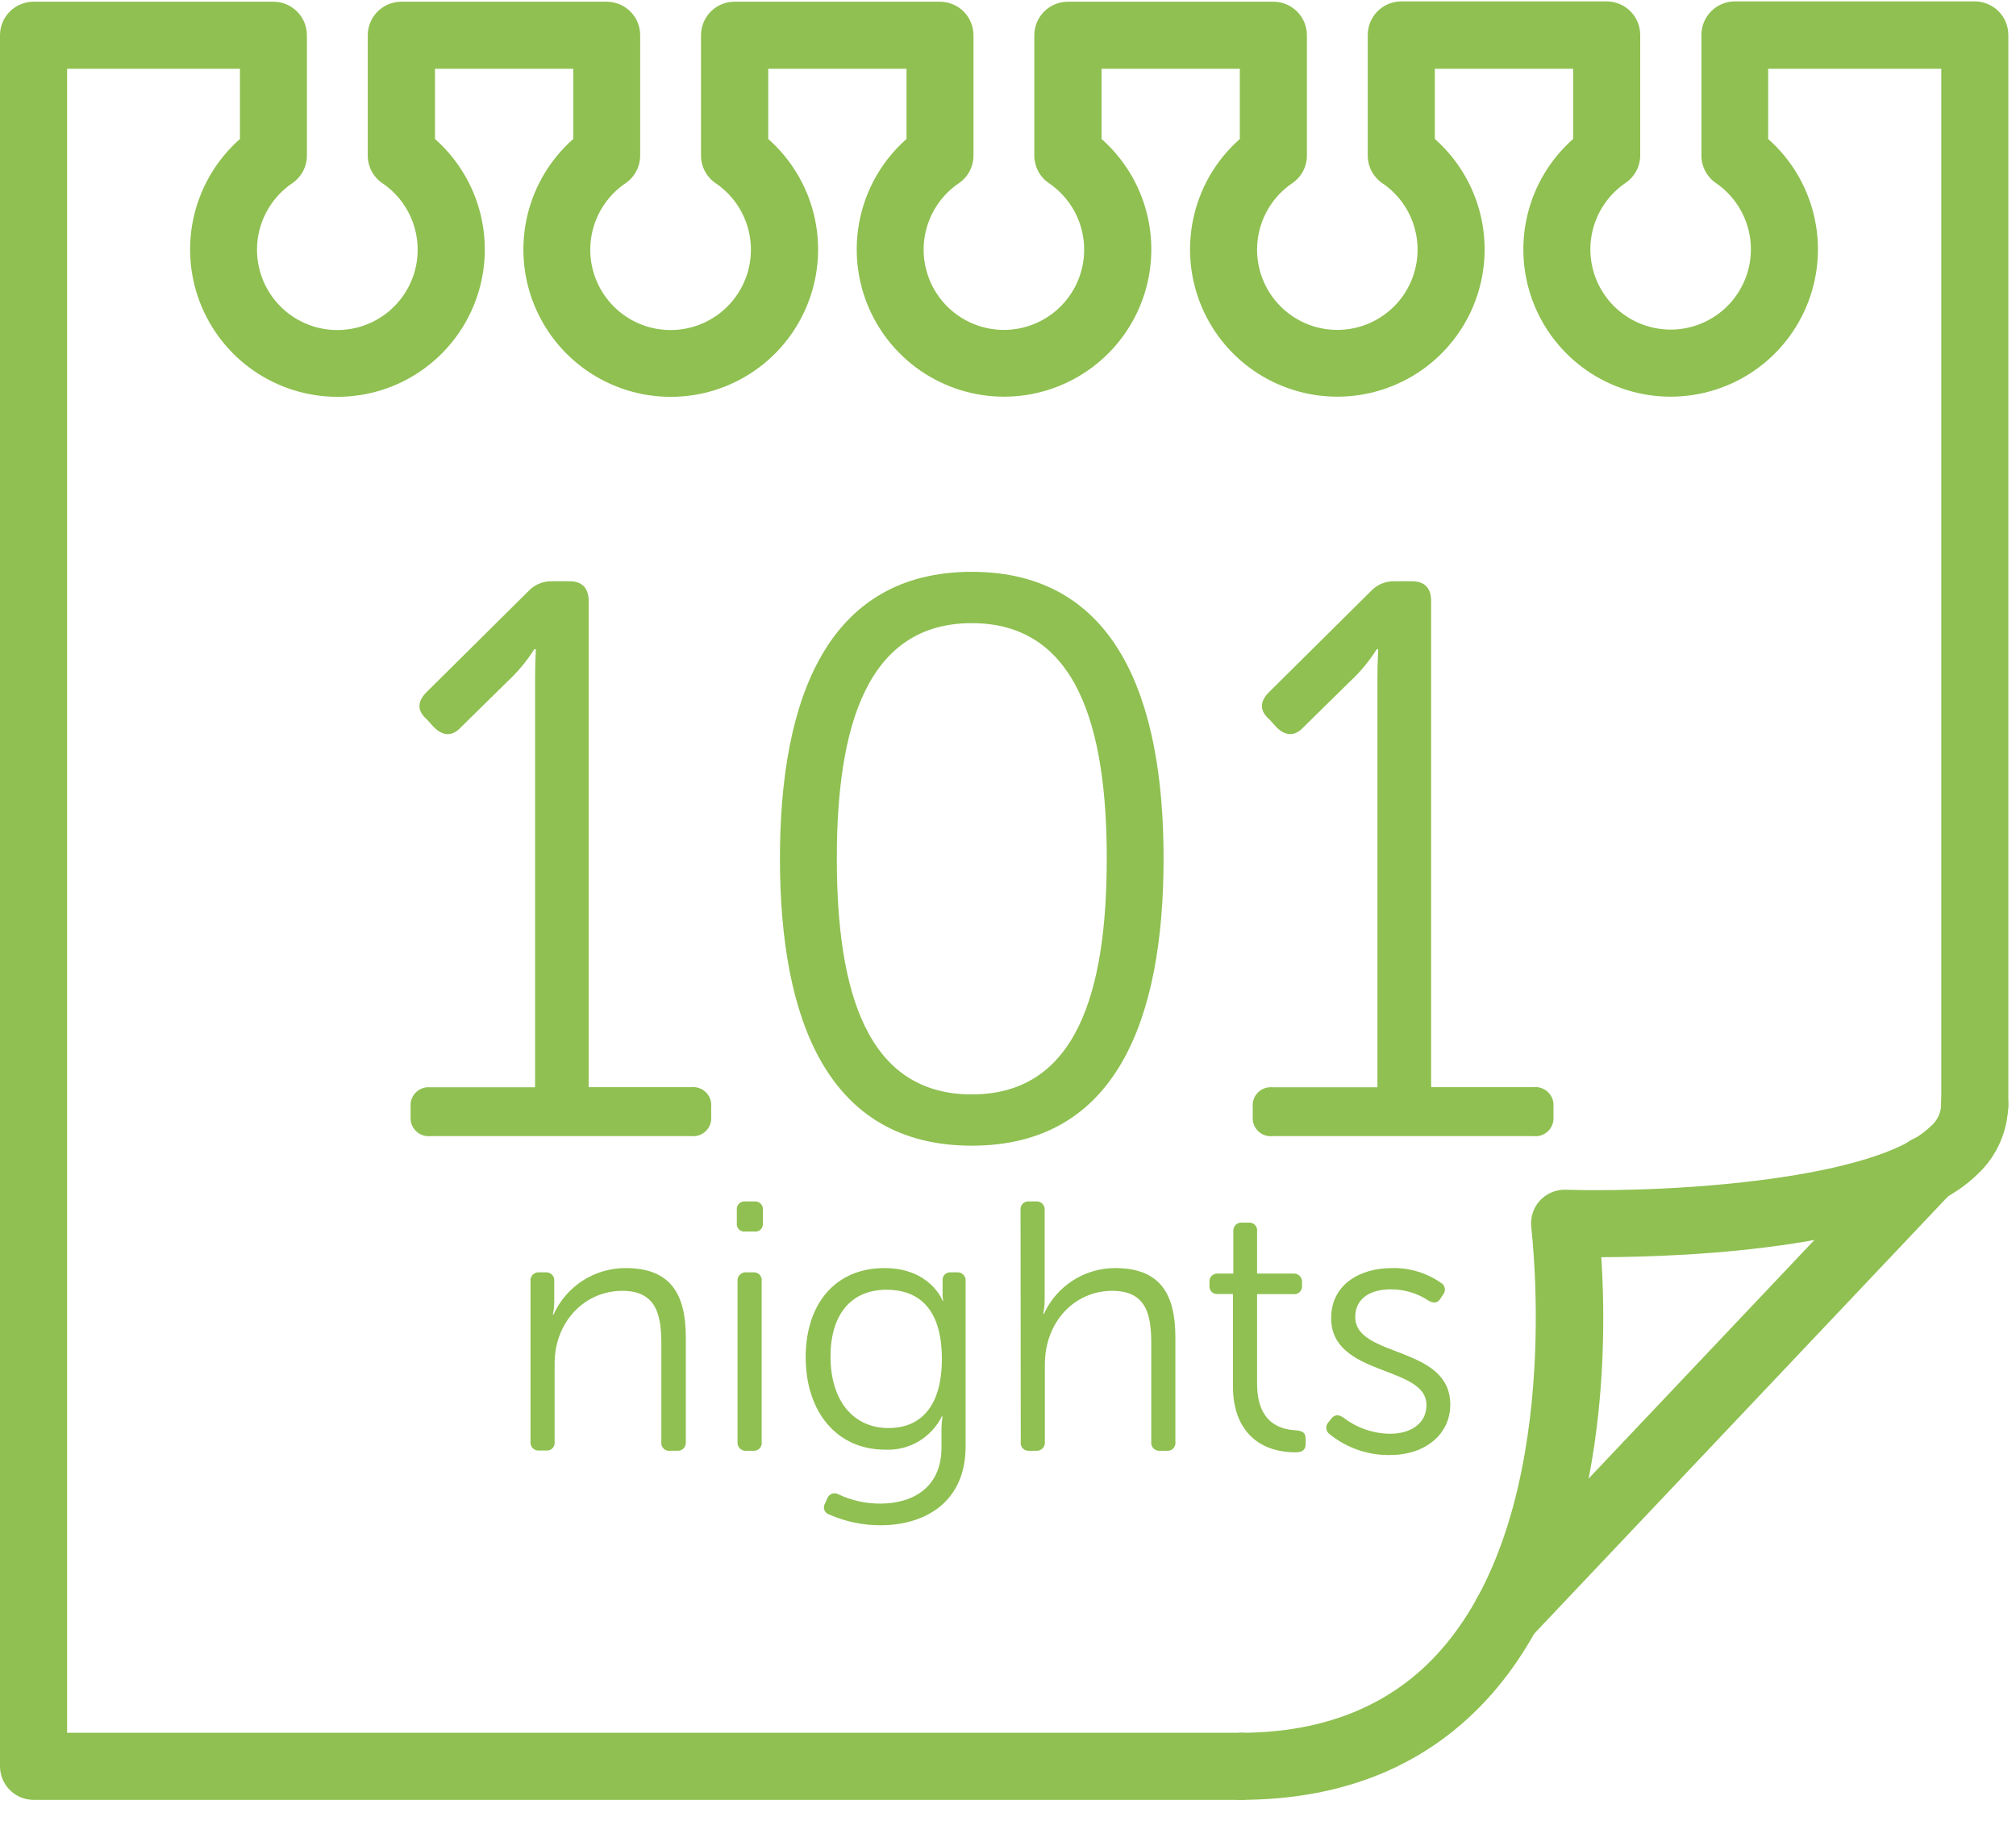
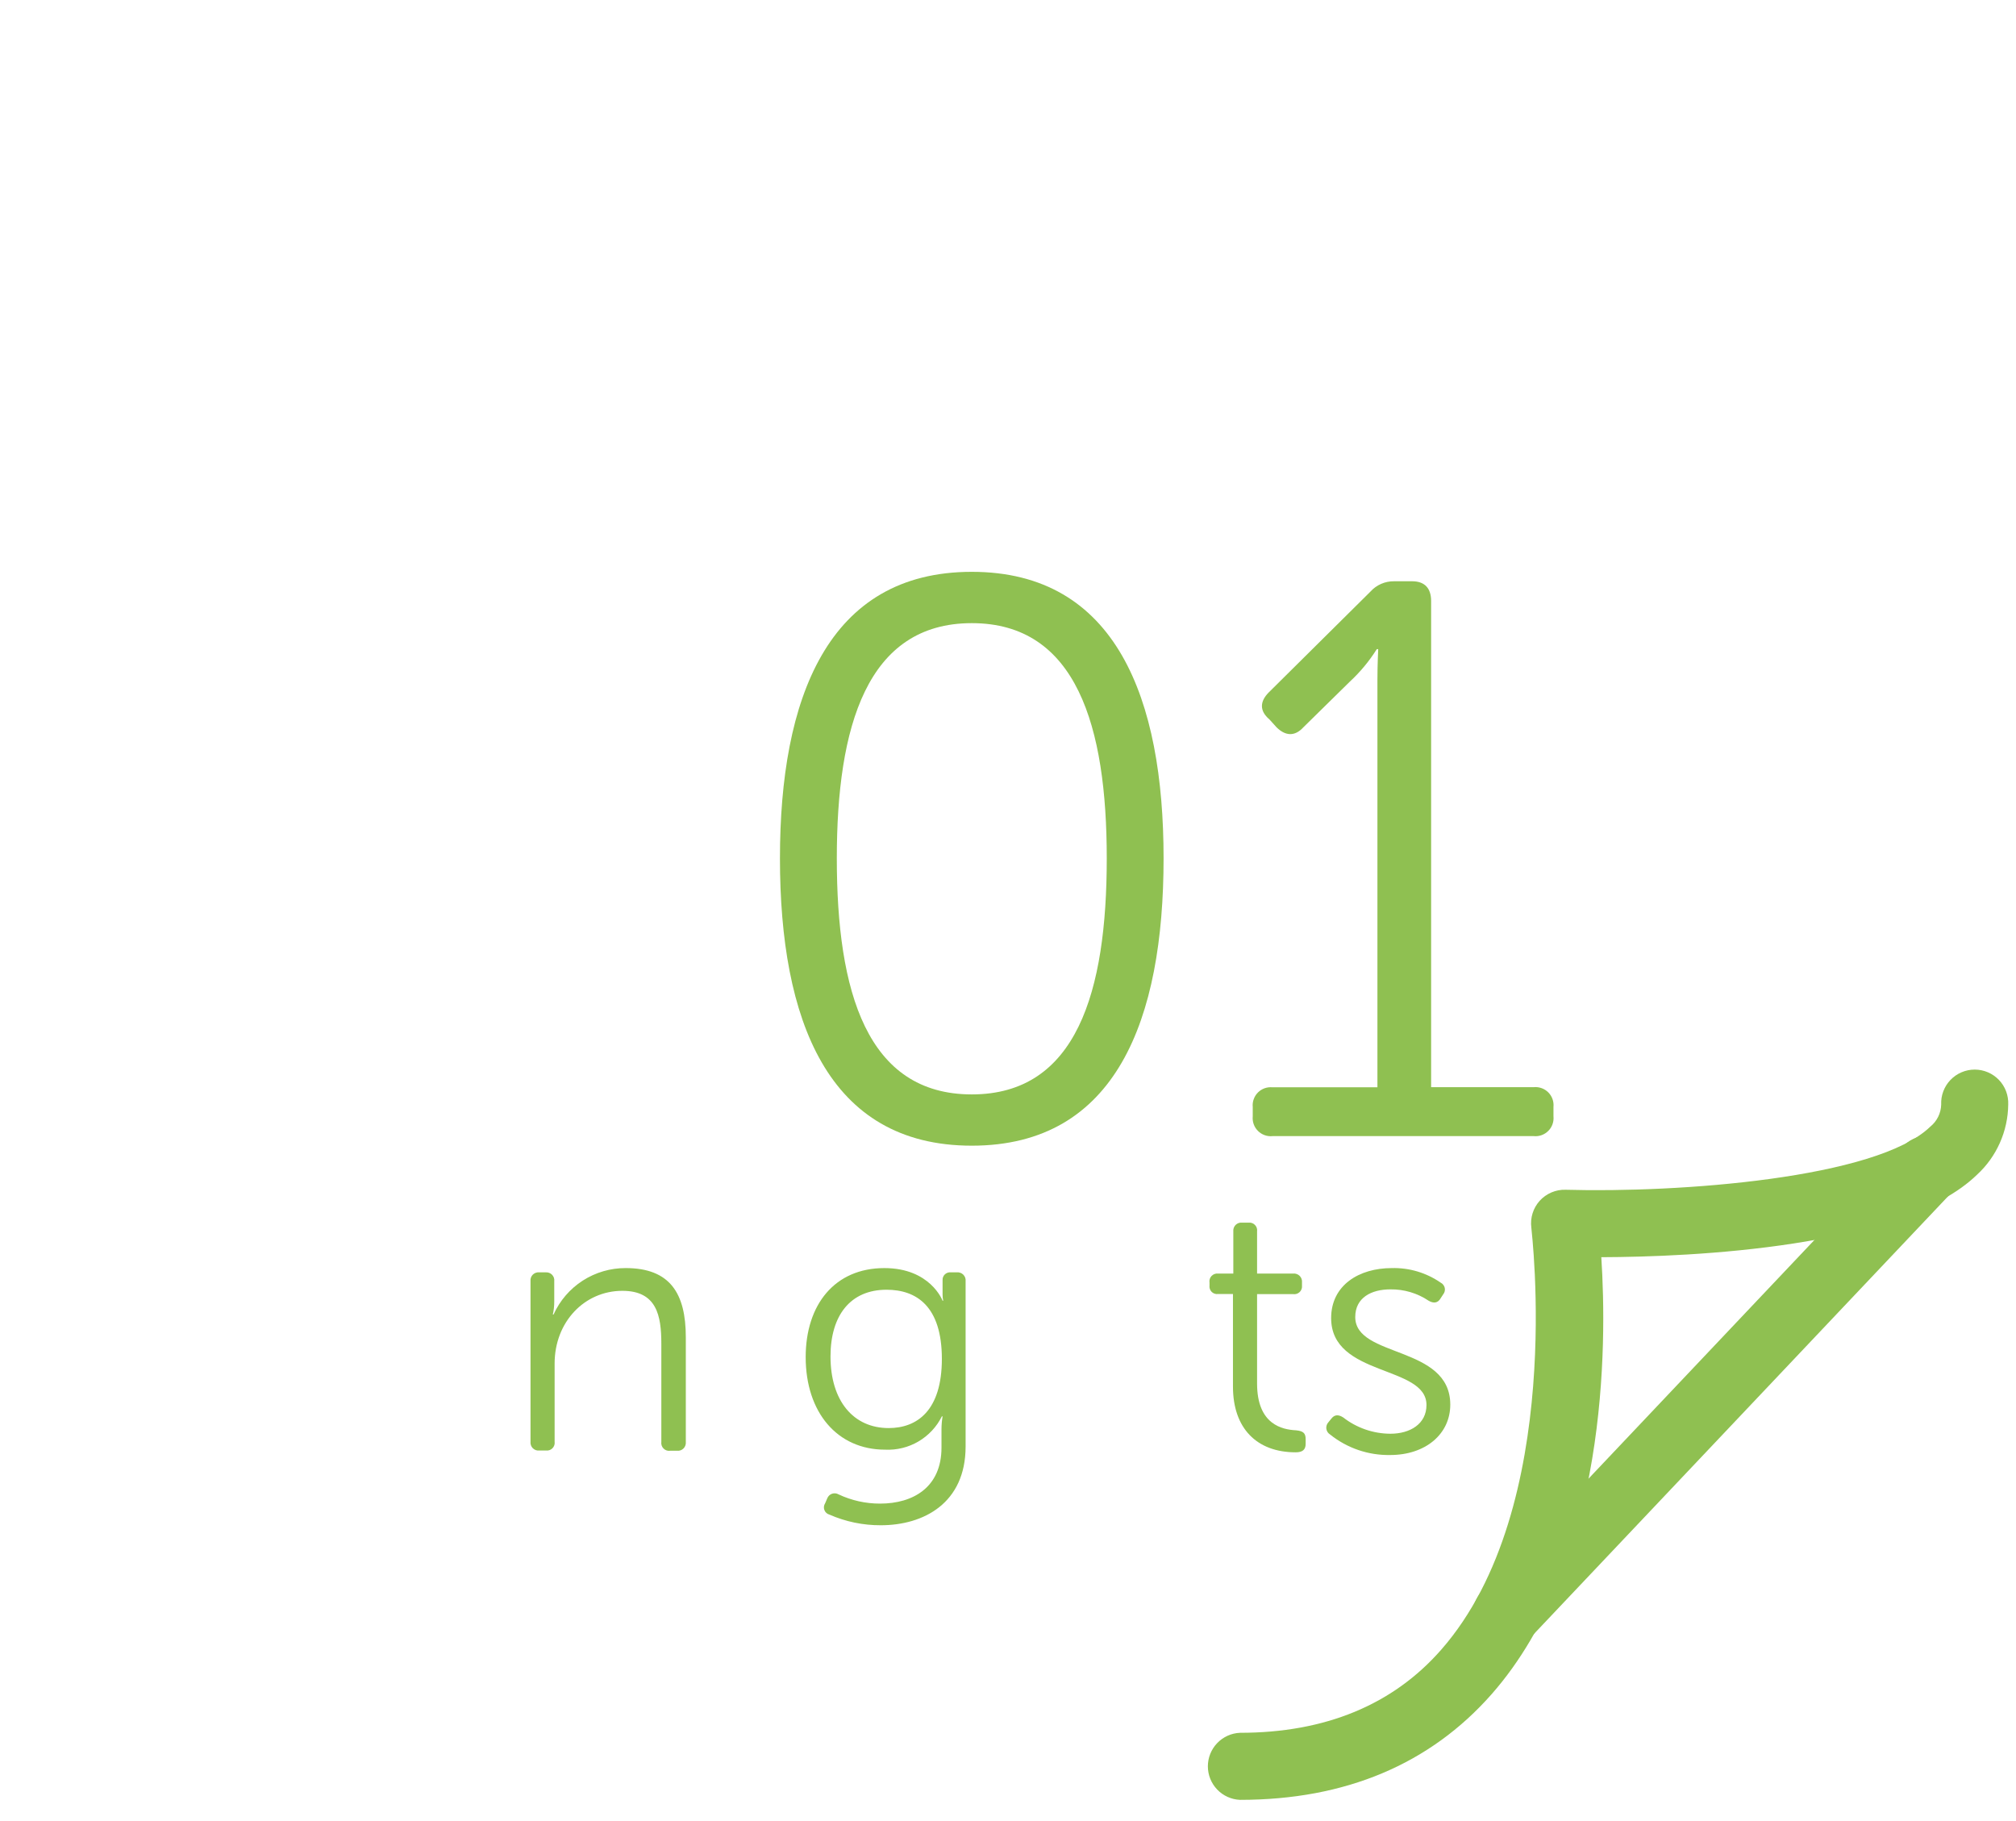
<svg xmlns="http://www.w3.org/2000/svg" clip-rule="evenodd" fill-rule="evenodd" stroke-linejoin="round" stroke-miterlimit="2" viewBox="0 0 93 84" style="opacity: 1; visibility: visible; display: block;" transform-origin="35.422px 32px" display="block" data-level="317" tenwebX_tlevel="12">
  <g fill-rule="nonzero" style="opacity: 1; visibility: visible; display: inline;" data-level="318">
-     <path d="m57.202 83.022h-55.654c-.408 0-.8-.161-1.09-.449-.29-.287-.454-.677-.458-1.085v-79.861c0-.411.163-.804.453-1.094.291-.291.684-.454 1.095-.454h11.063c.41 0 .804.163 1.094.454.29.29.453.683.453 1.094v5.547c.001.252-.061.5-.179.723s-.289.414-.497.555c-.656.445-1.152 1.089-1.415 1.837-.264.747-.28 1.56-.047 2.318.233.757.702 1.421 1.34 1.892.637.471 1.409.725 2.202.725s1.564-.254 2.202-.725c.637-.471 1.107-1.135 1.34-1.892.233-.758.216-1.571-.047-2.318-.263-.748-.759-1.392-1.415-1.837-.209-.141-.38-.332-.498-.555s-.179-.471-.179-.723v-5.547c0-.203.04-.405.118-.592.078-.188.192-.359.335-.502.144-.144.315-.258.503-.336.187-.078.389-.118.592-.118h9.474c.203 0 .404.04.592.118.187.078.358.192.501.336.144.143.257.314.335.502.077.188.117.389.117.592v5.547c0 .252-.062.5-.18.723s-.288.414-.497.555c-.656.445-1.152 1.089-1.415 1.837-.263.747-.28 1.56-.047 2.318.233.757.702 1.421 1.34 1.892.637.471 1.409.725 2.202.725s1.564-.254 2.202-.725 1.107-1.135 1.34-1.892c.233-.758.216-1.571-.047-2.318-.263-.748-.759-1.392-1.415-1.837-.209-.141-.38-.332-.498-.555s-.179-.471-.179-.723v-5.547c0-.203.04-.404.117-.592.078-.188.191-.359.335-.502.143-.144.314-.258.501-.336.188-.078.389-.118.592-.118h9.477c.41 0 .804.163 1.094.454.29.29.453.683.453 1.094v5.547c.001.252-.061.5-.179.723s-.288.414-.497.555c-.655.445-1.151 1.088-1.413 1.836-.263.747-.279 1.558-.046 2.315.232.757.702 1.42 1.339 1.89.637.471 1.408.725 2.2.725s1.563-.254 2.2-.725c.637-.47 1.106-1.133 1.339-1.89s.216-1.568-.046-2.315c-.263-.748-.758-1.391-1.413-1.836-.208-.142-.379-.332-.497-.555s-.179-.471-.18-.723v-5.547c0-.411.163-.804.453-1.094.291-.291.684-.454 1.095-.454h9.479c.411 0 .804.163 1.095.454.29.29.453.683.453 1.094v5.547c0 .252-.061.5-.179.723s-.289.414-.498.555c-.655.445-1.15 1.088-1.413 1.836-.262.747-.278 1.558-.046 2.315.233.757.702 1.42 1.339 1.89.637.471 1.408.725 2.2.725s1.563-.254 2.2-.725c.637-.47 1.107-1.133 1.339-1.89.233-.757.217-1.568-.046-2.315-.262-.748-.757-1.391-1.413-1.836-.21-.143-.382-.336-.5-.561s-.179-.477-.176-.731v-5.547c0-.41.163-.804.453-1.094.29-.291.684-.454 1.094-.454h9.474c.411 0 .804.163 1.095.454.29.29.453.684.453 1.094v5.547c0 .252-.061.501-.179.723-.118.223-.289.414-.498.555-.655.445-1.15 1.089-1.413 1.836-.262.747-.279 1.559-.046 2.315.233.757.702 1.42 1.339 1.89.637.471 1.408.725 2.2.725s1.563-.254 2.2-.725c.637-.47 1.107-1.133 1.339-1.89.233-.756.217-1.568-.046-2.315-.262-.747-.758-1.391-1.413-1.836-.205-.143-.373-.334-.488-.557s-.174-.47-.172-.721v-5.547c0-.203.04-.404.117-.592s.191-.358.335-.502c.143-.144.314-.258.501-.336.188-.078.389-.118.592-.118h11.066c.41 0 .804.163 1.094.454.291.29.454.684.454 1.094v49.337c.008.208-.025.416-.099.612-.073.195-.186.373-.33.524-.145.151-.318.271-.51.353-.192.081-.399.124-.608.124-.208 0-.415-.043-.607-.124-.192-.082-.365-.202-.51-.353-.144-.151-.257-.329-.33-.524-.074-.196-.108-.404-.099-.612v-47.778h-7.987v3.239c1.034.913 1.765 2.12 2.097 3.459.332 1.34.248 2.748-.241 4.039-.488 1.29-1.357 2.401-2.493 3.185-1.135.784-2.482 1.204-3.862 1.204-1.379 0-2.727-.42-3.862-1.204s-2.005-1.895-2.493-3.185c-.488-1.291-.572-2.699-.24-4.039.331-1.339 1.063-2.546 2.097-3.459v-3.239h-6.379v3.239c1.034.913 1.765 2.12 2.097 3.459.332 1.34.248 2.748-.241 4.039-.488 1.29-1.358 2.401-2.493 3.185s-2.482 1.204-3.862 1.204c-1.379 0-2.726-.42-3.862-1.204-1.135-.784-2.004-1.895-2.493-3.185-.488-1.291-.572-2.699-.24-4.039.331-1.339 1.063-2.546 2.097-3.459v-3.239h-6.379v3.239c1.034.913 1.766 2.12 2.097 3.459.332 1.34.248 2.748-.24 4.039-.489 1.29-1.358 2.401-2.494 3.185-1.135.784-2.482 1.204-3.862 1.204-1.379 0-2.726-.42-3.862-1.204-1.135-.784-2.004-1.895-2.493-3.185-.488-1.291-.572-2.699-.24-4.039.331-1.339 1.063-2.546 2.097-3.459v-3.239h-6.379v3.239c1.035.913 1.768 2.12 2.101 3.46.332 1.34.249 2.75-.24 4.041-.488 1.292-1.358 2.404-2.494 3.189s-2.483 1.205-3.864 1.205-2.729-.42-3.865-1.205c-1.135-.785-2.005-1.897-2.494-3.189-.488-1.291-.571-2.701-.239-4.041.333-1.34 1.065-2.547 2.101-3.46v-3.239h-6.379v3.239c1.035.914 1.767 2.121 2.099 3.461.332 1.339.249 2.749-.24 4.04-.488 1.291-1.358 2.403-2.494 3.188-1.135.785-2.483 1.205-3.864 1.205-1.38 0-2.728-.42-3.864-1.205-1.135-.785-2.005-1.897-2.494-3.188-.488-1.291-.572-2.701-.24-4.04.333-1.34 1.065-2.547 2.1-3.461v-3.239h-7.974v76.757h54.107c.209-.009.417.025.612.099.196.073.374.186.525.33.15.145.27.318.352.51s.124.399.124.607c0 .209-.042.416-.124.608s-.202.365-.352.51c-.151.144-.329.257-.525.33-.195.074-.403.107-.612.099z" style="opacity:1;stroke-width:1px;stroke-linecap:butt;stroke-linejoin:round;transform-origin:0px 0px;display:inline;" data-level="319" fill="rgb(143, 192, 81)" />
    <path d="m57.202 83.022c-.399-.017-.776-.187-1.052-.476-.276-.288-.43-.671-.43-1.07 0-.4.154-.783.43-1.071s.653-.459 1.052-.476c3.93 0 7.053-1.289 9.28-3.83 5.766-6.57 4.16-19.345 4.16-19.472-.029-.222-.009-.448.057-.661.067-.214.179-.411.329-.577s.335-.297.54-.385c.206-.088.428-.131.652-.124 5.195.147 14.356-.511 16.827-2.912.152-.123.276-.278.363-.454s.134-.368.139-.564c-.009-.209.024-.417.098-.612.074-.196.186-.374.331-.525.144-.15.318-.27.51-.352s.398-.124.607-.124.415.042.607.124.366.202.51.352c.144.151.257.329.331.525.073.195.107.403.098.612-.006.609-.137 1.21-.385 1.767-.247.557-.606 1.057-1.054 1.469-3.484 3.384-13.213 3.792-17.332 3.805.264 4.05.294 14.056-5.053 20.149-2.851 3.24-6.756 4.882-11.615 4.882z" style="opacity:1;stroke-width:1px;stroke-linecap:butt;stroke-linejoin:round;transform-origin:0px 0px;display:inline;" data-level="320" fill="rgb(143, 192, 81)" />
    <path d="m69.486 76.013c-.302 0-.598-.089-.85-.255-.252-.167-.45-.403-.57-.681-.119-.277-.155-.583-.102-.881.053-.297.191-.573.398-.793l19.401-20.498c.138-.154.305-.28.492-.368.187-.089.39-.139.597-.148.207-.008.414.025.608.097.193.073.371.184.521.326s.271.313.354.503.127.394.13.601c.002.207-.037.413-.115.604-.078.192-.194.366-.341.512l-19.397 20.496c-.145.153-.32.275-.513.359-.194.083-.402.126-.613.126z" style="opacity:1;stroke-width:1px;stroke-linecap:butt;stroke-linejoin:round;transform-origin:0px 0px;display:inline;" data-level="321" fill="rgb(143, 192, 81)" />
-     <path d="m18.943 51.063c-.013-.122.003-.246.044-.361.042-.116.108-.222.195-.309s.192-.153.308-.195c.116-.041.24-.056.362-.044h4.831v-18.79c0-.727.037-1.42.037-1.42h-.072c-.346.549-.763 1.051-1.24 1.492l-2.147 2.113c-.402.436-.832.399-1.24 0l-.327-.363c-.471-.402-.435-.832-.036-1.24l4.698-4.659c.138-.153.307-.274.495-.356.189-.082.393-.122.598-.119h.832c.582 0 .874.328.874.91v22.426h4.739c.123-.012.247.003.363.044s.222.108.309.195c.088.087.155.192.196.308.042.116.057.24.045.363v.435c.012.123-.002.247-.044.364-.041.116-.108.222-.195.309-.088.088-.194.155-.31.196s-.241.056-.364.044h-12.042c-.123.012-.246-.003-.362-.045-.117-.042-.222-.108-.309-.196-.087-.087-.154-.193-.195-.309s-.056-.24-.044-.363v-.43z" style="opacity:1;stroke-width:1px;stroke-linecap:butt;stroke-linejoin:round;transform-origin:0px 0px;display:inline;" data-level="322" fill="rgb(143, 192, 81)" />
    <path d="m35.98 39.593c0-7.356 2.185-13.216 8.85-13.216 6.664 0 8.847 5.86 8.847 13.215 0 7.431-2.185 13.255-8.847 13.255s-8.85-5.824-8.85-13.255zm15.076.001c0-6.08-1.387-10.85-6.226-10.85-4.84 0-6.227 4.77-6.227 10.85 0 6.154 1.387 10.888 6.227 10.888 4.839 0 6.226-4.734 6.226-10.888z" style="opacity:1;stroke-width:1px;stroke-linecap:butt;stroke-linejoin:round;transform-origin:0px 0px;display:inline;" data-level="323" fill="rgb(143, 192, 81)" />
    <path d="m57.79 51.063c-.012-.122.003-.246.045-.361.041-.116.108-.222.195-.309s.192-.153.308-.195c.116-.041.239-.056.362-.044h4.842v-18.79c0-.727.036-1.42.036-1.42h-.066c-.346.549-.761 1.051-1.237 1.492l-2.15 2.113c-.399.436-.832.399-1.236 0l-.328-.363c-.474-.402-.438-.832-.039-1.24l4.699-4.659c.137-.153.306-.274.495-.356.188-.082.392-.122.597-.119h.832c.583 0 .874.328.874.91v22.426h4.734c.123-.012.246.003.362.045.116.041.221.108.308.195s.154.192.195.308c.042.116.057.239.045.362v.435c.012.123-.002.247-.044.363-.041.116-.107.222-.195.309-.087.087-.192.154-.308.196s-.24.057-.363.045h-12.053c-.123.012-.247-.003-.363-.045s-.221-.109-.308-.196-.154-.193-.195-.309-.056-.24-.044-.363z" style="opacity:1;stroke-width:1px;stroke-linecap:butt;stroke-linejoin:round;transform-origin:0px 0px;display:inline;" data-level="324" fill="rgb(143, 192, 81)" />
    <path d="m24.473 59.098c-.006-.055 0-.111.018-.163s.048-.1.087-.139c.04-.039.087-.069.139-.087.053-.018.108-.025.164-.019h.293c.055-.004.109.004.16.023.05.019.096.049.134.088s.066.086.084.137c.017.052.023.106.016.16v.951c0 .198-.022.395-.066.588h.033c.288-.641.756-1.184 1.346-1.565.591-.38 1.279-.581 1.982-.579 2.044 0 2.774 1.163 2.774 3.19v4.828c.006.056-.001.111-.019.163-.018.053-.048.1-.087.139-.039.04-.087.069-.139.088-.052.018-.108.024-.163.018h-.311c-.055.009-.112.004-.166-.014-.053-.017-.102-.047-.141-.087-.04-.039-.07-.088-.088-.141s-.023-.11-.015-.165v-4.532c0-1.293-.211-2.438-1.797-2.438-1.753 0-3.126 1.439-3.126 3.353v3.605c.008.055.003.11-.013.162-.017.052-.046.1-.084.139-.038.04-.084.07-.136.088-.051.019-.107.025-.161.019h-.31c-.056.006-.111 0-.164-.018-.052-.019-.099-.048-.139-.088-.039-.039-.069-.086-.087-.139-.018-.052-.024-.108-.018-.163z" style="opacity:1;stroke-width:1px;stroke-linecap:butt;stroke-linejoin:round;transform-origin:0px 0px;display:inline;" data-level="325" fill="rgb(143, 192, 81)" />
-     <path d="m33.991 56.416v-.588c-.008-.055-.003-.111.014-.163.017-.053.046-.101.084-.141.039-.039.086-.07.138-.088.053-.019.108-.025.163-.018h.408c.055-.006.11.001.161.02.052.019.098.049.136.089.038.039.067.087.084.139.016.052.021.108.013.162v.588c.007.053.002.108-.015.159s-.046.097-.084.135-.085.067-.136.083c-.051.017-.105.022-.159.014h-.407c-.054.009-.109.005-.161-.011-.052-.017-.099-.045-.138-.083s-.069-.085-.086-.137c-.017-.051-.023-.106-.015-.16zm.033 2.682c-.005-.055.001-.111.02-.163s.049-.1.088-.139c.04-.039.087-.069.14-.087.052-.018.108-.025.163-.019h.31c.055-.005.109.001.161.02.051.019.097.049.135.088.037.04.066.087.082.139.017.052.021.107.014.161v7.413c.007.054.003.109-.014.161-.016.052-.045.1-.082.139-.038.039-.084.069-.135.088-.052.019-.106.026-.161.02h-.31c-.055.006-.111 0-.163-.018-.053-.019-.1-.049-.14-.088-.039-.039-.069-.086-.088-.138-.019-.053-.025-.108-.02-.164z" style="opacity:1;stroke-width:1px;stroke-linecap:butt;stroke-linejoin:round;transform-origin:0px 0px;display:inline;" data-level="326" fill="rgb(143, 192, 81)" />
    <path d="m38.687 68.933c.598.281 1.252.426 1.913.424 1.523 0 2.832-.752 2.832-2.585v-.851c.001-.197.018-.394.05-.588h-.033c-.24.483-.616.885-1.081 1.158s-.999.404-1.537.378c-2.219 0-3.664-1.733-3.664-4.268 0-2.421 1.339-4.108 3.63-4.108 2.127 0 2.685 1.506 2.685 1.506h.03c-.02-.091-.031-.184-.03-.277v-.671c-.003-.051.005-.102.024-.149s.049-.09.086-.124c.038-.034.082-.06.131-.075.048-.016.1-.02.15-.013h.263c.055-.006.111 0 .163.019.053.018.1.048.139.087.04.039.069.087.088.139.018.052.024.108.018.163v7.624c0 2.618-1.941 3.633-3.91 3.633-.816.004-1.624-.163-2.372-.491-.053-.014-.101-.04-.142-.077s-.072-.083-.091-.134-.026-.106-.02-.161c.007-.054.026-.106.056-.152l.097-.227c.02-.049.049-.094.087-.13.038-.037.084-.065.134-.082s.103-.023.155-.018c.053.006.103.023.149.05zm4.762-6.252c0-2.438-1.179-3.189-2.552-3.189-1.664 0-2.585 1.179-2.585 3.076 0 2.06 1.062 3.305 2.682 3.305 1.309 0 2.455-.801 2.455-3.192z" style="opacity:1;stroke-width:1px;stroke-linecap:butt;stroke-linejoin:round;transform-origin:0px 0px;display:inline;" data-level="327" fill="rgb(143, 192, 81)" />
-     <path d="m47.079 55.828c-.008-.054-.004-.109.012-.162.017-.052.045-.1.083-.139.038-.04.084-.07.135-.089.052-.019.107-.026.161-.02h.311c.055-.007.111 0 .164.018.053.019.1.049.14.088.039.04.069.087.088.14.018.053.024.109.018.164v4.105c.001.225-.022.45-.066.671h.033c.287-.631.75-1.165 1.334-1.54.583-.374 1.262-.572 1.955-.571 2.044 0 2.774 1.162 2.774 3.19v4.828c.008.055.003.11-.014.162-.016.052-.045.1-.083.139-.038.04-.085.07-.136.088-.052.019-.107.025-.161.019h-.311c-.055.006-.11 0-.163-.018-.052-.019-.099-.048-.139-.088-.039-.039-.069-.086-.087-.139-.018-.052-.025-.108-.018-.163v-4.531c0-1.293-.197-2.438-1.8-2.438-1.736 0-3.109 1.423-3.109 3.403v3.566c.005.056-.001.111-.02.164-.019.052-.049.099-.088.138s-.087.069-.139.088c-.053.018-.109.024-.164.018h-.31c-.055.006-.109-.001-.161-.02-.051-.019-.097-.049-.135-.088-.037-.039-.066-.087-.082-.139-.017-.052-.021-.107-.013-.161l-.009-10.683z" style="opacity:1;stroke-width:1px;stroke-linecap:butt;stroke-linejoin:round;transform-origin:0px 0px;display:inline;" data-level="328" fill="rgb(143, 192, 81)" />
    <path d="m56.878 59.689h-.688c-.053.007-.108.002-.159-.015s-.098-.046-.136-.084-.067-.085-.084-.136-.022-.106-.015-.159v-.13c-.009-.055-.006-.112.01-.165.017-.053.045-.102.083-.143.038-.04.085-.071.137-.091.053-.019.109-.026.164-.02h.704v-1.942c-.006-.055.001-.11.019-.163.018-.052.048-.099.087-.139.039-.039.087-.069.139-.087s.108-.024.163-.018h.294c.055-.006.11 0 .161.019.052.018.098.048.136.088.038.039.067.087.084.139.016.052.021.107.013.161v1.942h1.664c.055-.006.111.001.163.02.052.018.1.048.139.088.039.039.069.087.087.139s.025.108.019.163v.145c.006.054-.001.109-.019.161-.019.051-.049.098-.088.136-.04.038-.087.066-.139.083-.053.017-.108.021-.162.013h-1.664v4.122c0 1.9 1.162 2.127 1.8 2.16.327.033.441.13.441.408v.213c0 .261-.13.394-.458.394-1.8 0-2.895-1.109-2.895-3.028z" style="opacity:1;stroke-width:1px;stroke-linecap:butt;stroke-linejoin:round;transform-origin:0px 0px;display:inline;" data-level="329" fill="rgb(143, 192, 81)" />
    <path d="m61.276 65.61.133-.163c.147-.197.328-.211.555-.064.623.484 1.388.748 2.177.751.915 0 1.664-.457 1.664-1.325 0-1.848-4.398-1.293-4.398-4.008 0-1.523 1.292-2.308 2.795-2.308.805-.022 1.596.214 2.258.672.047.023.089.058.121.1.033.042.055.09.067.142.011.052.01.106-.002.157-.013.052-.036.1-.07.141l-.116.178c-.131.23-.328.247-.555.116-.522-.35-1.138-.533-1.767-.524-.868 0-1.619.377-1.619 1.276 0 1.897 4.384 1.292 4.384 4.041 0 1.359-1.145 2.324-2.773 2.324-1.007.018-1.988-.317-2.773-.948-.046-.029-.085-.066-.115-.111-.029-.045-.049-.096-.056-.149-.008-.053-.004-.108.012-.159.015-.052.042-.099.078-.139z" style="opacity:1;stroke-width:1px;stroke-linecap:butt;stroke-linejoin:round;transform-origin:0px 0px;display:inline;" data-level="330" fill="rgb(143, 192, 81)" />
  </g>
</svg>